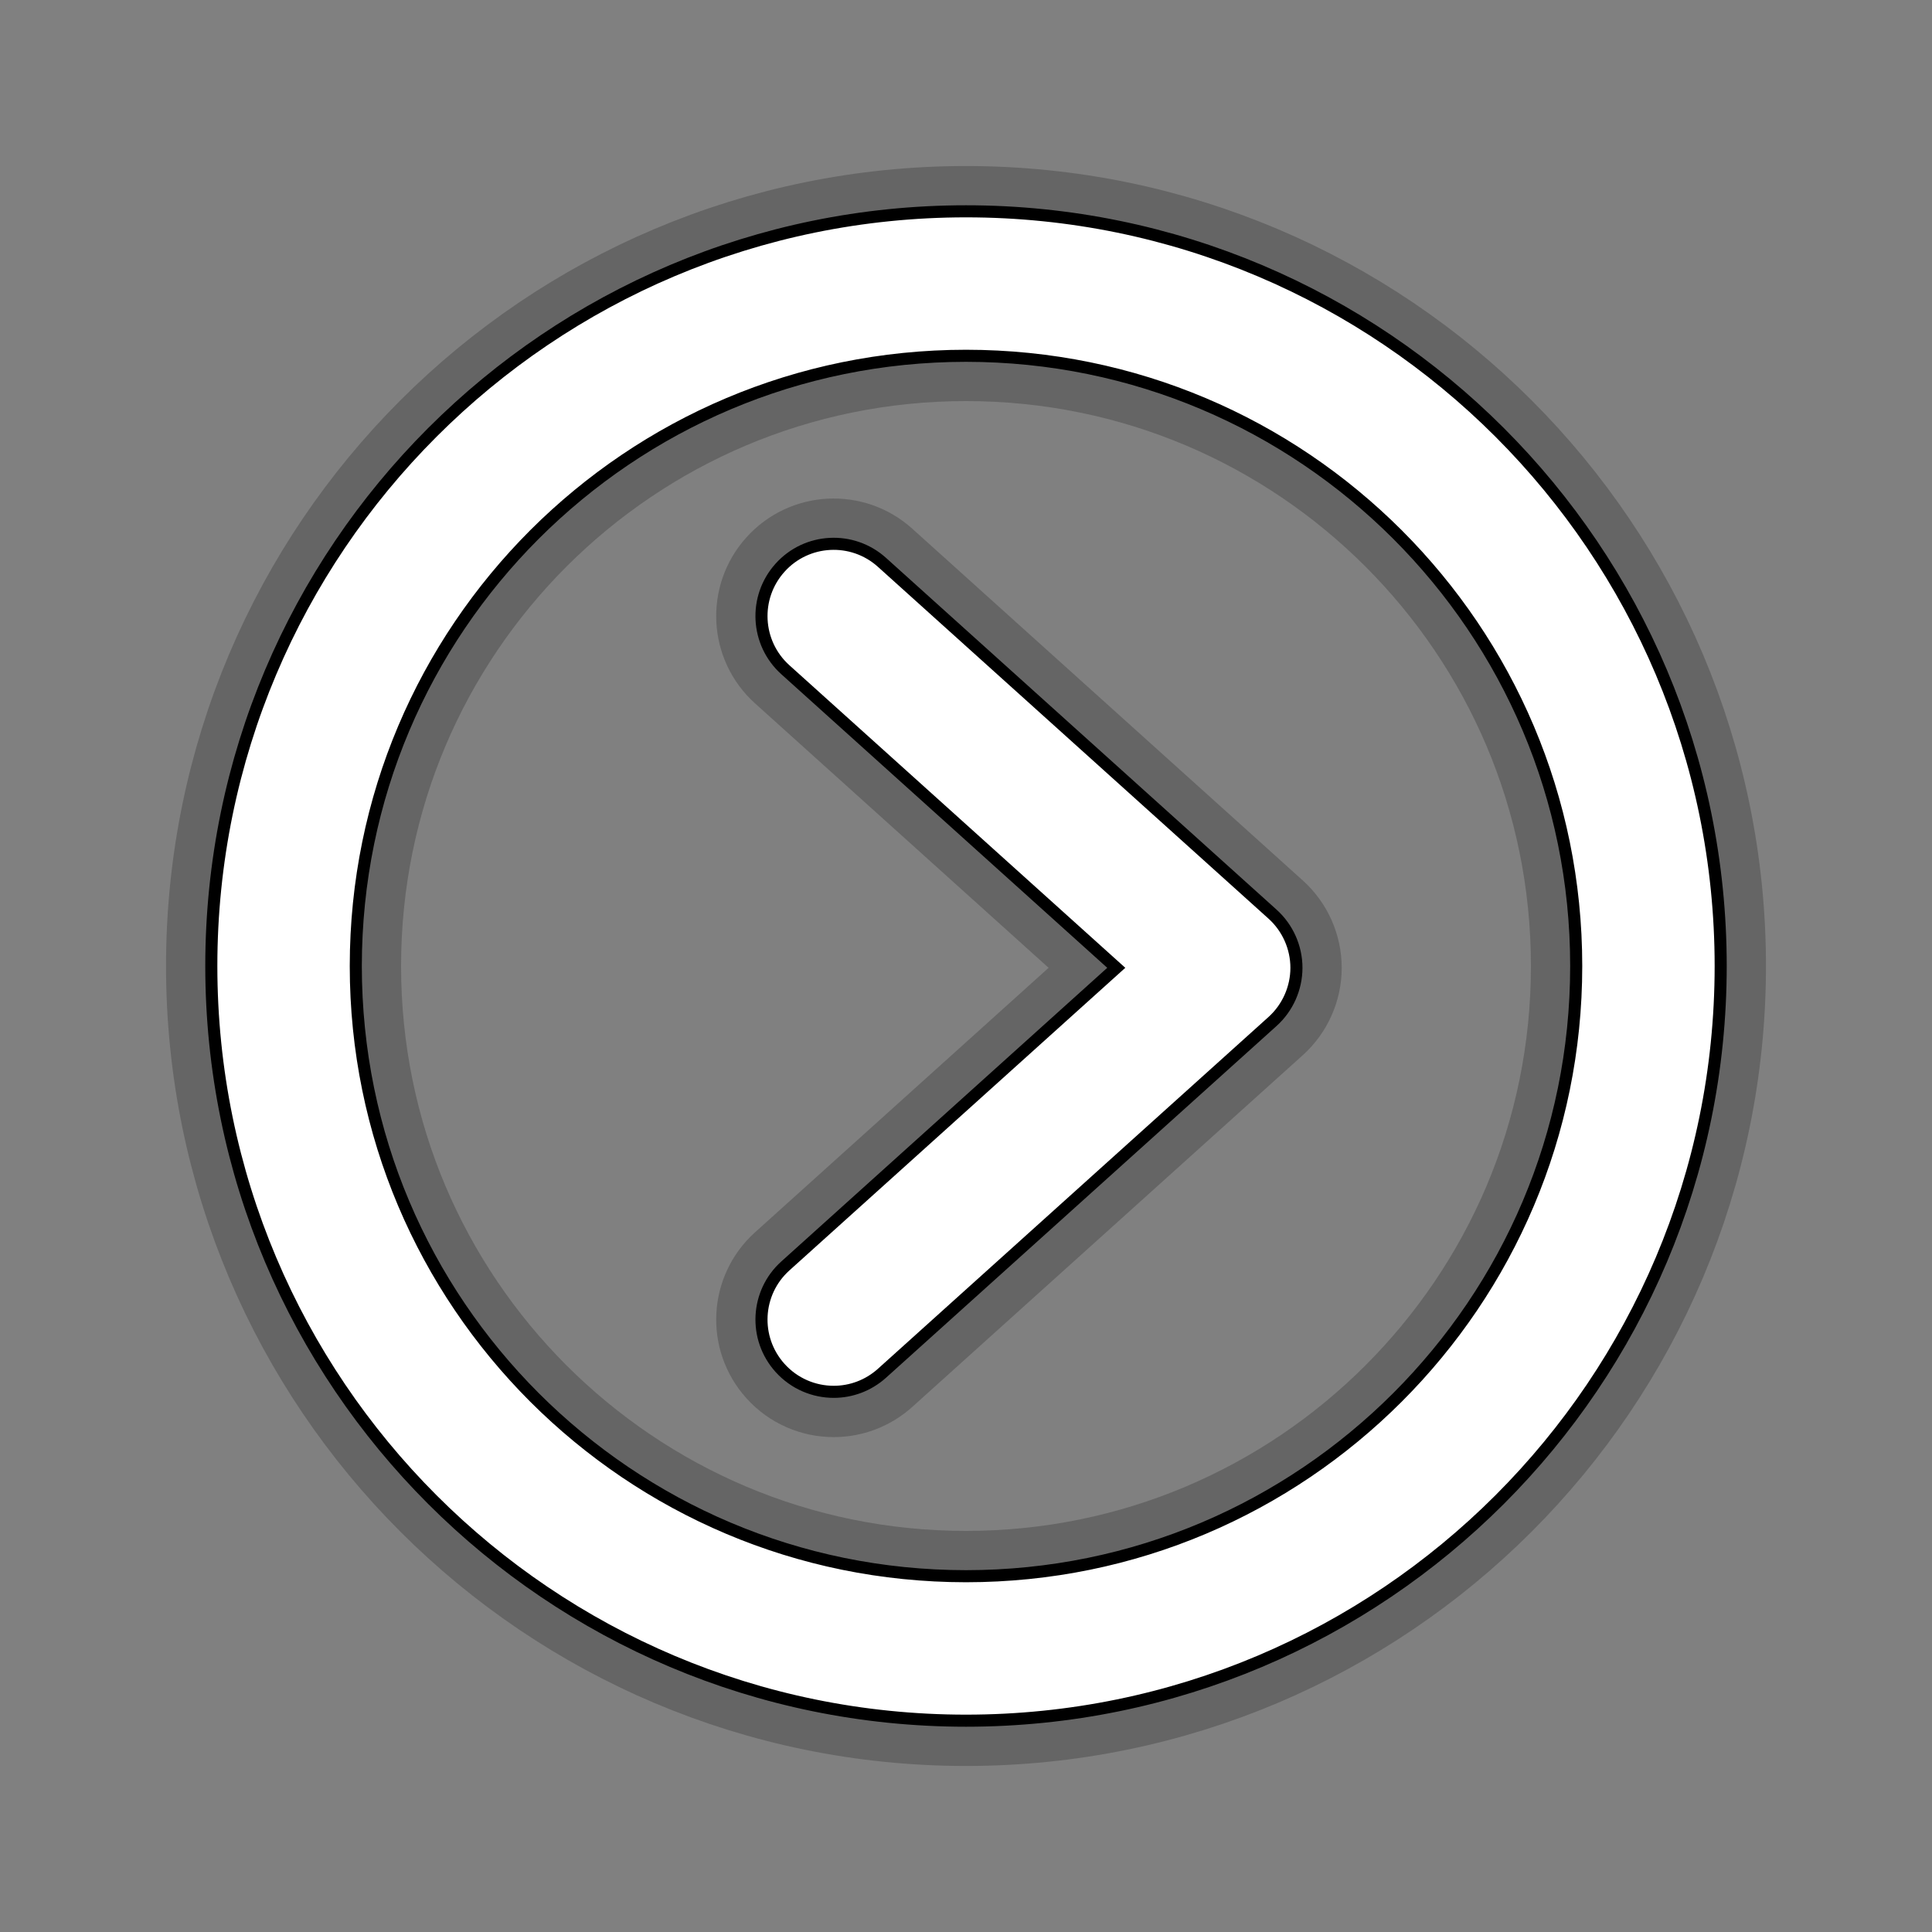
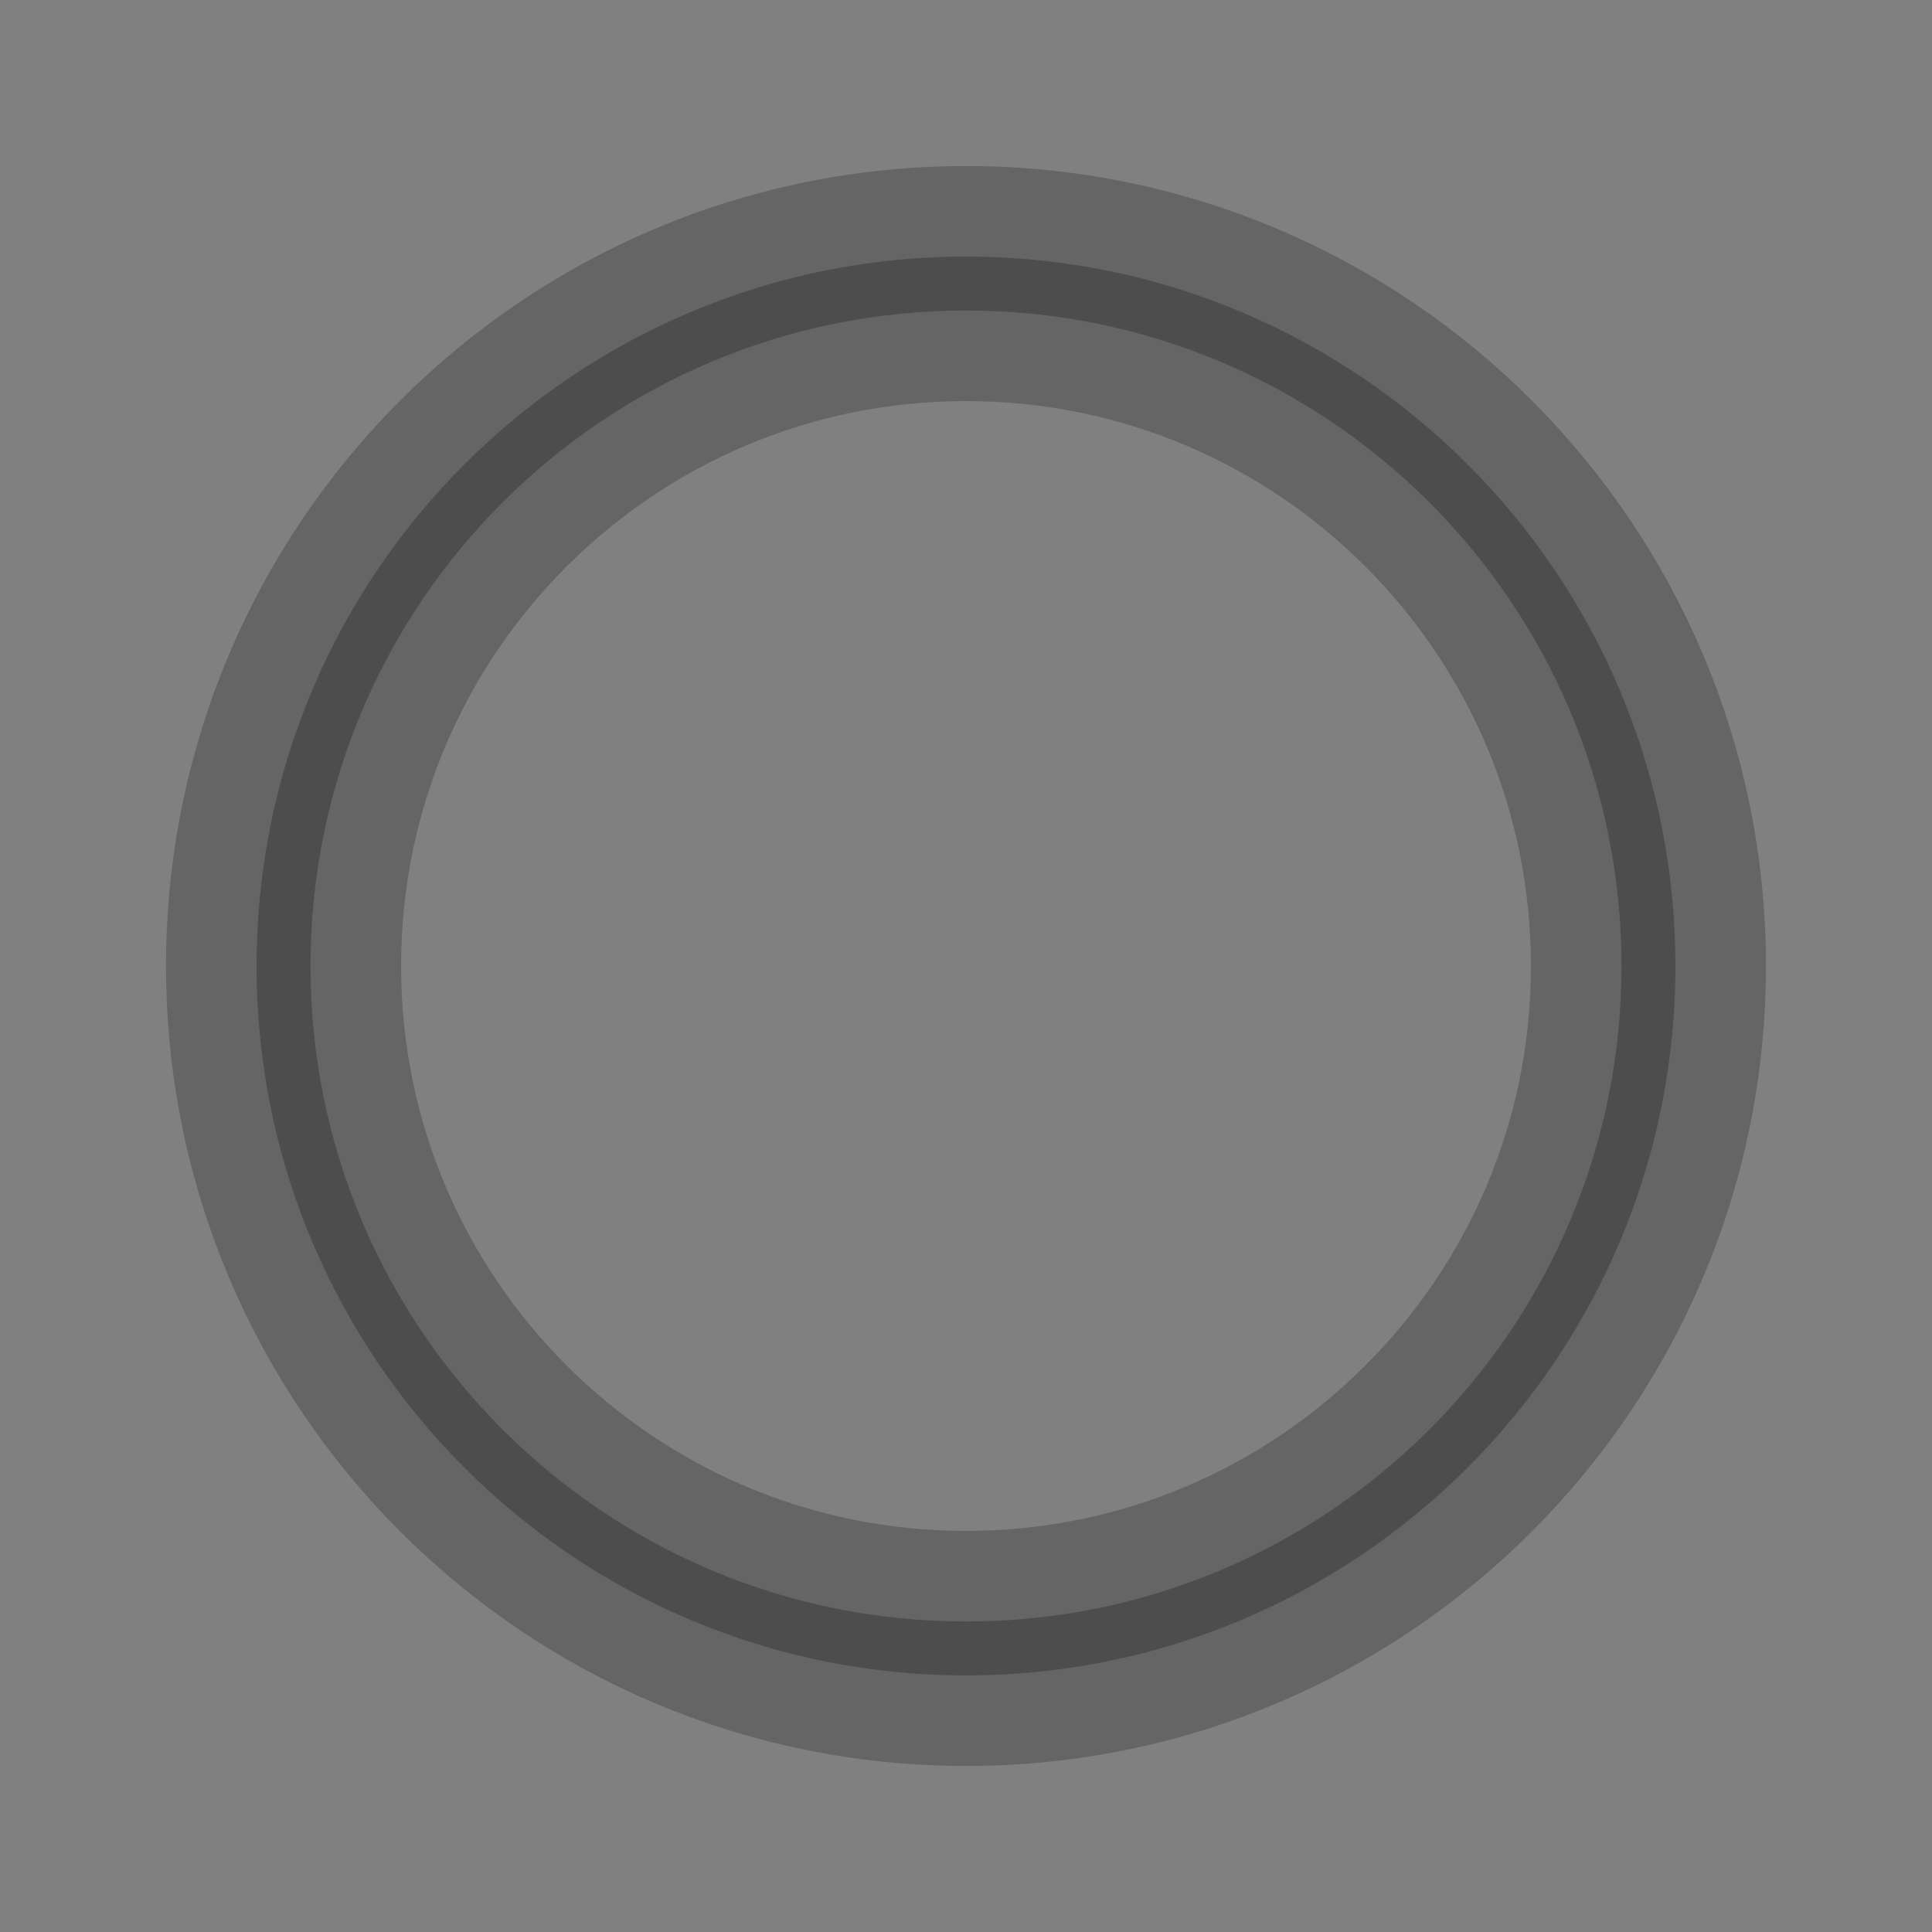
<svg xmlns="http://www.w3.org/2000/svg" id="Layer_1" xml:space="preserve" width="32px" height="32px" version="1.1" baseProfile="basic" viewBox="0 0 32 32" x="0px" y="0px">
  <rect x="0" y="0" width="32" height="32" fill="#808080" stroke="none" />
  <g opacity="0.4">
    <path stroke="#3C3C3C" d="M3.5,16C3.501,9.096,9.096,3.501,16,3.5l0,0C22.904,3.501,28.499,9.096,28.5,16l0,0&#13;&#10;&#09;&#09;&#09;c-0.001,6.904-5.596,12.499-12.5,12.5l0,0C9.096,28.499,3.501,22.904,3.5,16L3.5,16z M8.853,8.853&#13;&#10;&#09;&#09;&#09;C7.022,10.686,5.894,13.205,5.893,16l0,0c0,2.795,1.129,5.314,2.96,7.146l0,0c1.833,1.831,4.353,2.96,7.147,2.961l0,0&#13;&#10;&#09;&#09;&#09;c2.795-0.001,5.314-1.13,7.146-2.961l0,0c1.832-1.832,2.961-4.352,2.961-7.146l0,0c0-2.795-1.129-5.314-2.961-7.147l0,0&#13;&#10;&#09;&#09;&#09;C21.314,7.022,18.795,5.894,16,5.893l0,0C13.206,5.894,10.686,7.022,8.853,8.853L8.853,8.853z" stroke-width="1.5" />
-     <path stroke="#3C3C3C" d="M12.92,22.657c-0.442-0.491-0.403-1.247,0.088-1.689l0,0l5.481-4.938l-5.481-4.937v0&#13;&#10;&#09;&#09;&#09;c-0.491-0.442-0.53-1.199-0.088-1.69l0,0c0.441-0.491,1.198-0.531,1.689-0.088l0,0l6.468,5.826&#13;&#10;&#09;&#09;&#09;c0.251,0.226,0.396,0.551,0.396,0.889l0,0c0,0.337-0.145,0.663-0.396,0.889l0,0l-6.468,5.826c-0.229,0.206-0.515,0.308-0.8,0.308&#13;&#10;&#09;&#09;&#09;l0,0C13.482,23.053,13.156,22.919,12.92,22.657L12.92,22.657z" stroke-width="1.5" />
  </g>
  <g>
-     <path stroke="#000000" d="M3.5,16C3.501,9.096,9.096,3.501,16,3.5l0,0C22.904,3.501,28.499,9.096,28.5,16l0,0&#13;&#10;&#09;&#09;&#09;c-0.001,6.904-5.596,12.499-12.5,12.5l0,0C9.096,28.499,3.501,22.904,3.5,16L3.5,16z M8.853,8.853&#13;&#10;&#09;&#09;&#09;C7.022,10.686,5.894,13.205,5.893,16l0,0c0,2.795,1.129,5.314,2.96,7.146l0,0c1.833,1.831,4.353,2.96,7.147,2.961l0,0&#13;&#10;&#09;&#09;&#09;c2.795-0.001,5.314-1.13,7.146-2.961l0,0c1.832-1.832,2.961-4.352,2.961-7.146l0,0c0-2.795-1.129-5.314-2.961-7.147l0,0&#13;&#10;&#09;&#09;&#09;C21.314,7.022,18.795,5.894,16,5.893l0,0C13.206,5.894,10.686,7.022,8.853,8.853L8.853,8.853z" stroke-width="0.2" fill="#FFFFFF" />
-     <path stroke="#000000" d="M12.92,22.657c-0.442-0.491-0.403-1.247,0.088-1.689l0,0l5.481-4.938l-5.481-4.937v0&#13;&#10;&#09;&#09;&#09;c-0.491-0.442-0.53-1.199-0.088-1.69l0,0c0.441-0.491,1.198-0.531,1.689-0.088l0,0l6.468,5.826&#13;&#10;&#09;&#09;&#09;c0.251,0.226,0.396,0.551,0.396,0.889l0,0c0,0.337-0.145,0.663-0.396,0.889l0,0l-6.468,5.826c-0.229,0.206-0.515,0.308-0.8,0.308&#13;&#10;&#09;&#09;&#09;l0,0C13.482,23.053,13.156,22.919,12.92,22.657L12.92,22.657z" stroke-width="0.2" fill="#FFFFFF" />
-   </g>
+     </g>
</svg>